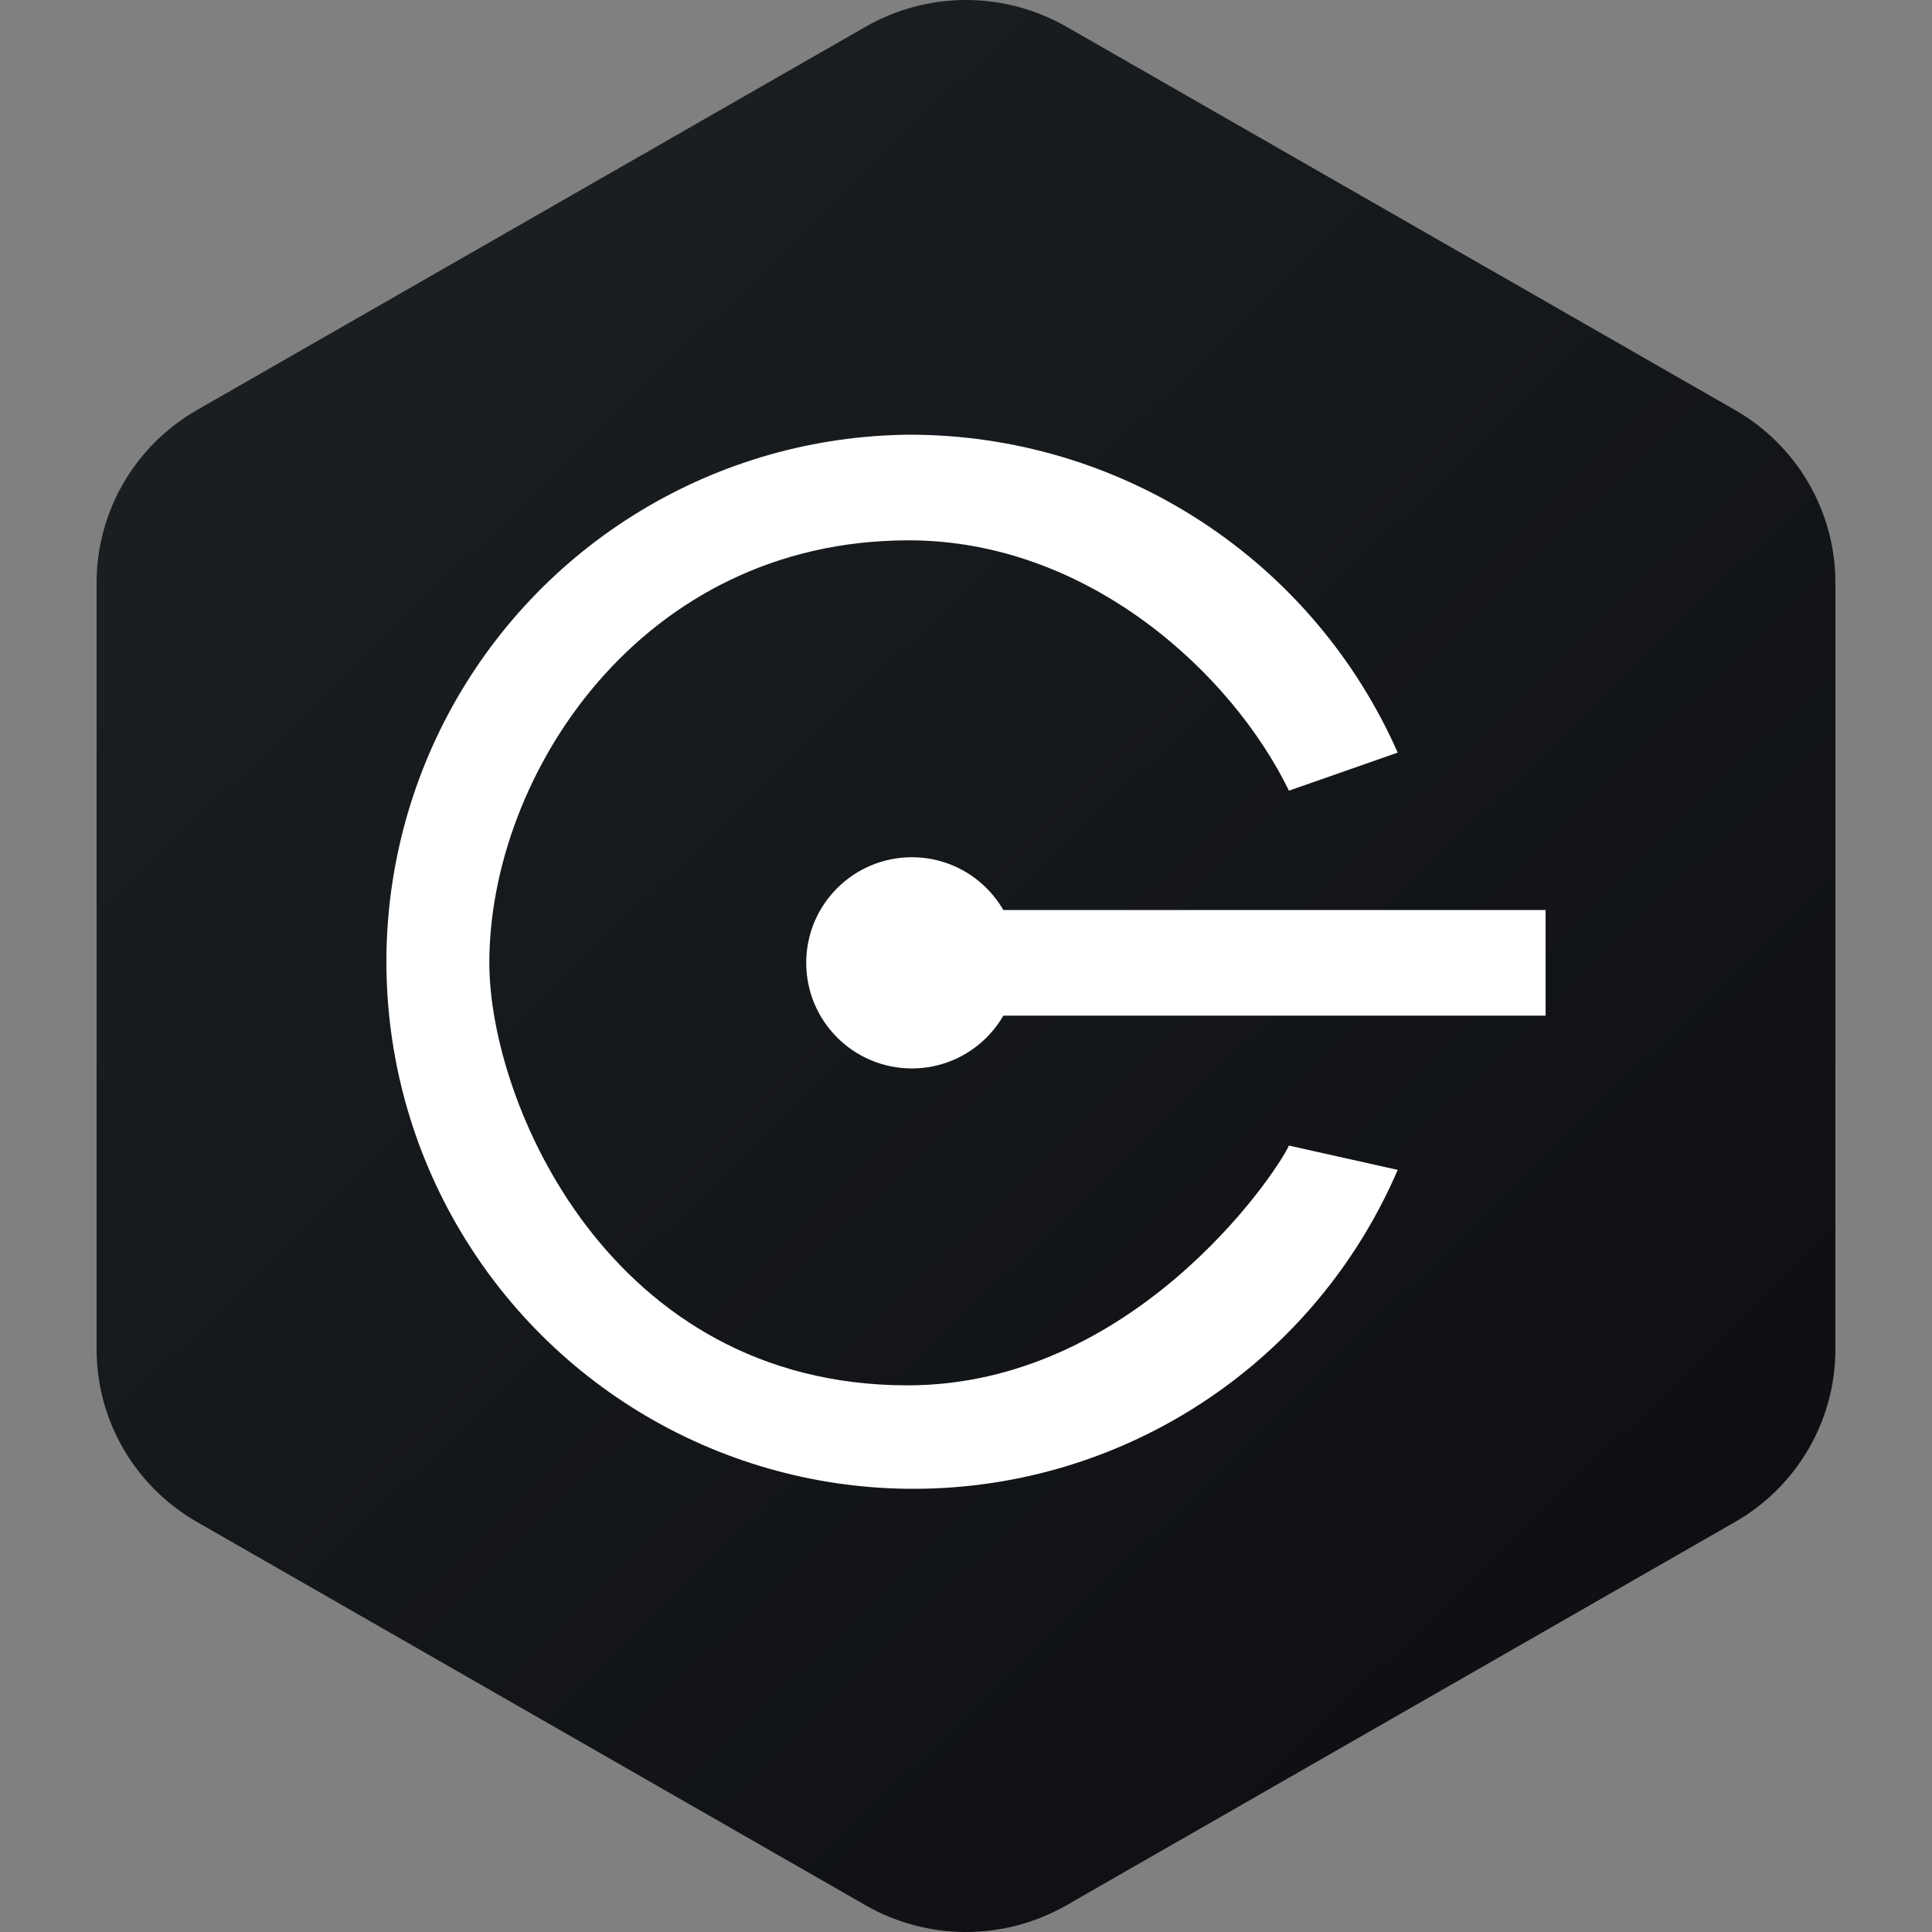
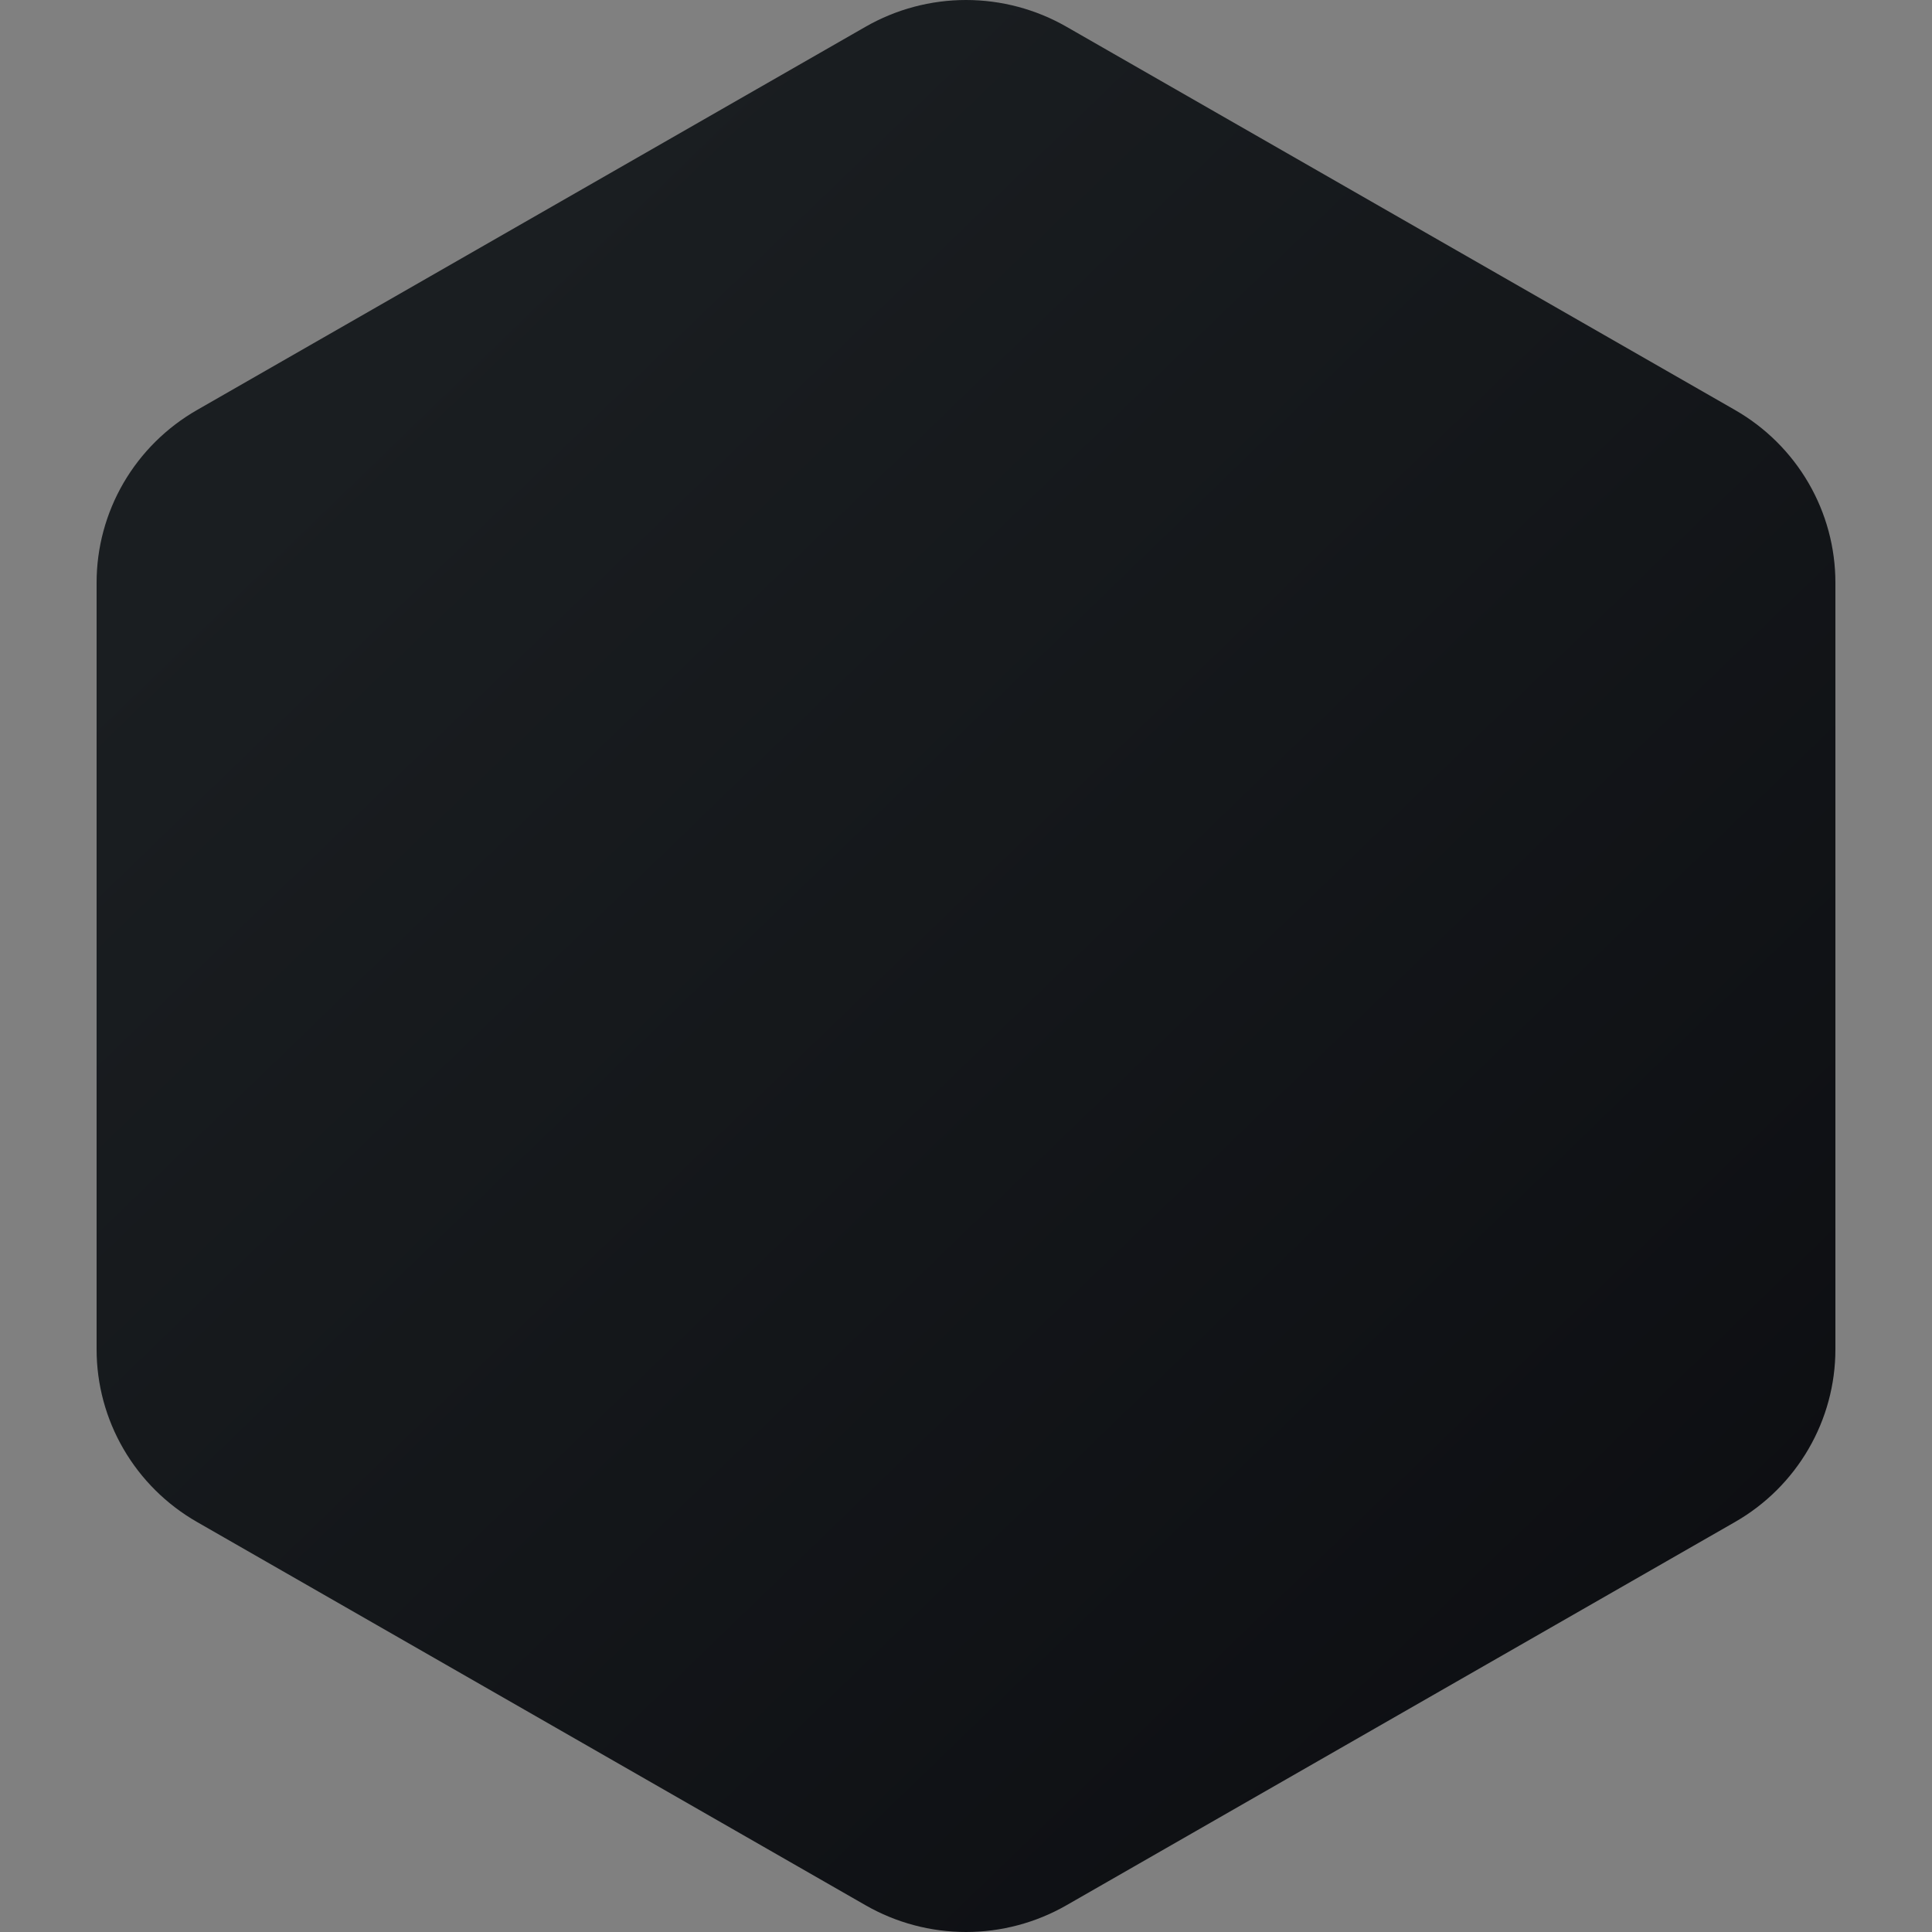
<svg xmlns="http://www.w3.org/2000/svg" width="40" height="40" viewBox="0 0 40 40" fill="none">
  <rect x="0" y="0" width="40" height="40" fill="#808080" stroke="none" />
  <g clip-path="url(#clip0_881_10323)">
    <path fill-rule="evenodd" clip-rule="evenodd" d="M22.079 0.553L35.922 8.489C36.554 8.851 37.078 9.372 37.443 9.999C37.808 10.627 38 11.339 38 12.063V27.937C38 28.661 37.808 29.373 37.443 30C37.078 30.628 36.554 31.149 35.922 31.511L22.079 39.447C21.447 39.809 20.73 40 20 40C19.271 40 18.554 39.809 17.922 39.447L4.079 31.511C3.447 31.149 2.922 30.628 2.557 30C2.192 29.373 2 28.661 2 27.937V12.063C2 11.339 2.192 10.627 2.557 9.999C2.922 9.372 3.447 8.851 4.079 8.489L17.922 0.553C18.554 0.191 19.271 0 20 0C20.73 0 21.447 0.191 22.079 0.553Z" fill="url(#paint0_linear_881_10323)" />
-     <path d="M28.938 15.582L26.686 16.37C25.505 13.942 22.531 11.187 18.813 11.187C13.259 11.187 10.131 16.064 10.131 19.934C10.131 22.821 12.624 28.682 18.791 28.682C23.427 28.682 26.38 24.374 26.686 23.718L28.938 24.221C28.162 26.027 26.912 27.591 25.319 28.746C23.727 29.901 21.853 30.604 19.894 30.78C17.935 30.957 15.965 30.602 14.192 29.751C12.419 28.9 10.908 27.586 9.821 25.947C8.733 24.309 8.108 22.407 8.013 20.442C7.917 18.478 8.355 16.524 9.278 14.788C10.202 13.051 11.577 11.597 13.26 10.578C14.942 9.559 16.868 9.014 18.835 9C20.976 9 23.071 9.622 24.864 10.791C26.658 11.959 28.074 13.624 28.938 15.582Z" fill="white" />
-     <path d="M20.256 18.841H32V21.028H20.256V18.841Z" fill="white" />
-     <path d="M18.879 22.121C20.087 22.121 21.066 21.142 21.066 19.934C21.066 18.727 20.087 17.748 18.879 17.748C17.671 17.748 16.692 18.727 16.692 19.934C16.692 21.142 17.671 22.121 18.879 22.121Z" fill="white" />
  </g>
  <defs>
    <linearGradient id="paint0_linear_881_10323" x1="8.7" y1="6.933" x2="50.297" y2="49.94" gradientUnits="userSpaceOnUse">
      <stop stop-color="#1A1E21" />
      <stop offset="1" stop-color="#06060A" />
    </linearGradient>
    <clipPath id="clip0_881_10323">
      <rect width="40" height="40" fill="white" />
    </clipPath>
  </defs>
</svg>